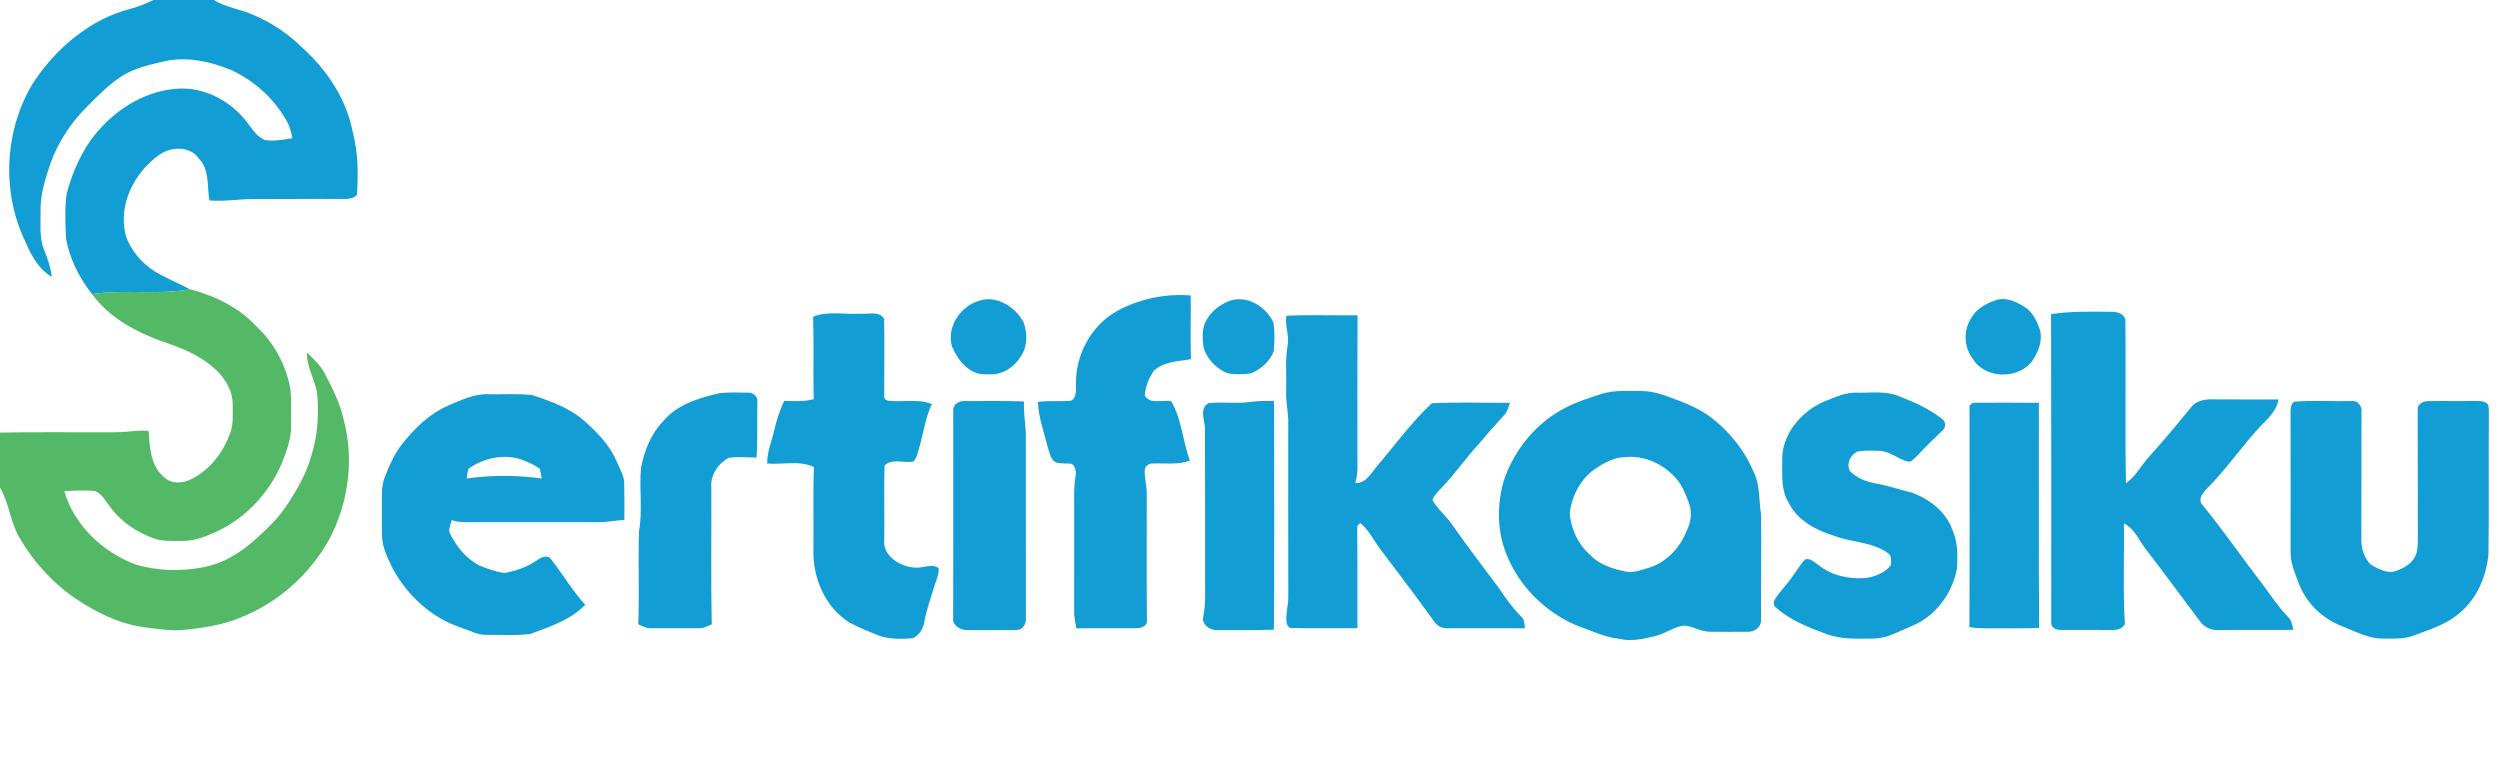
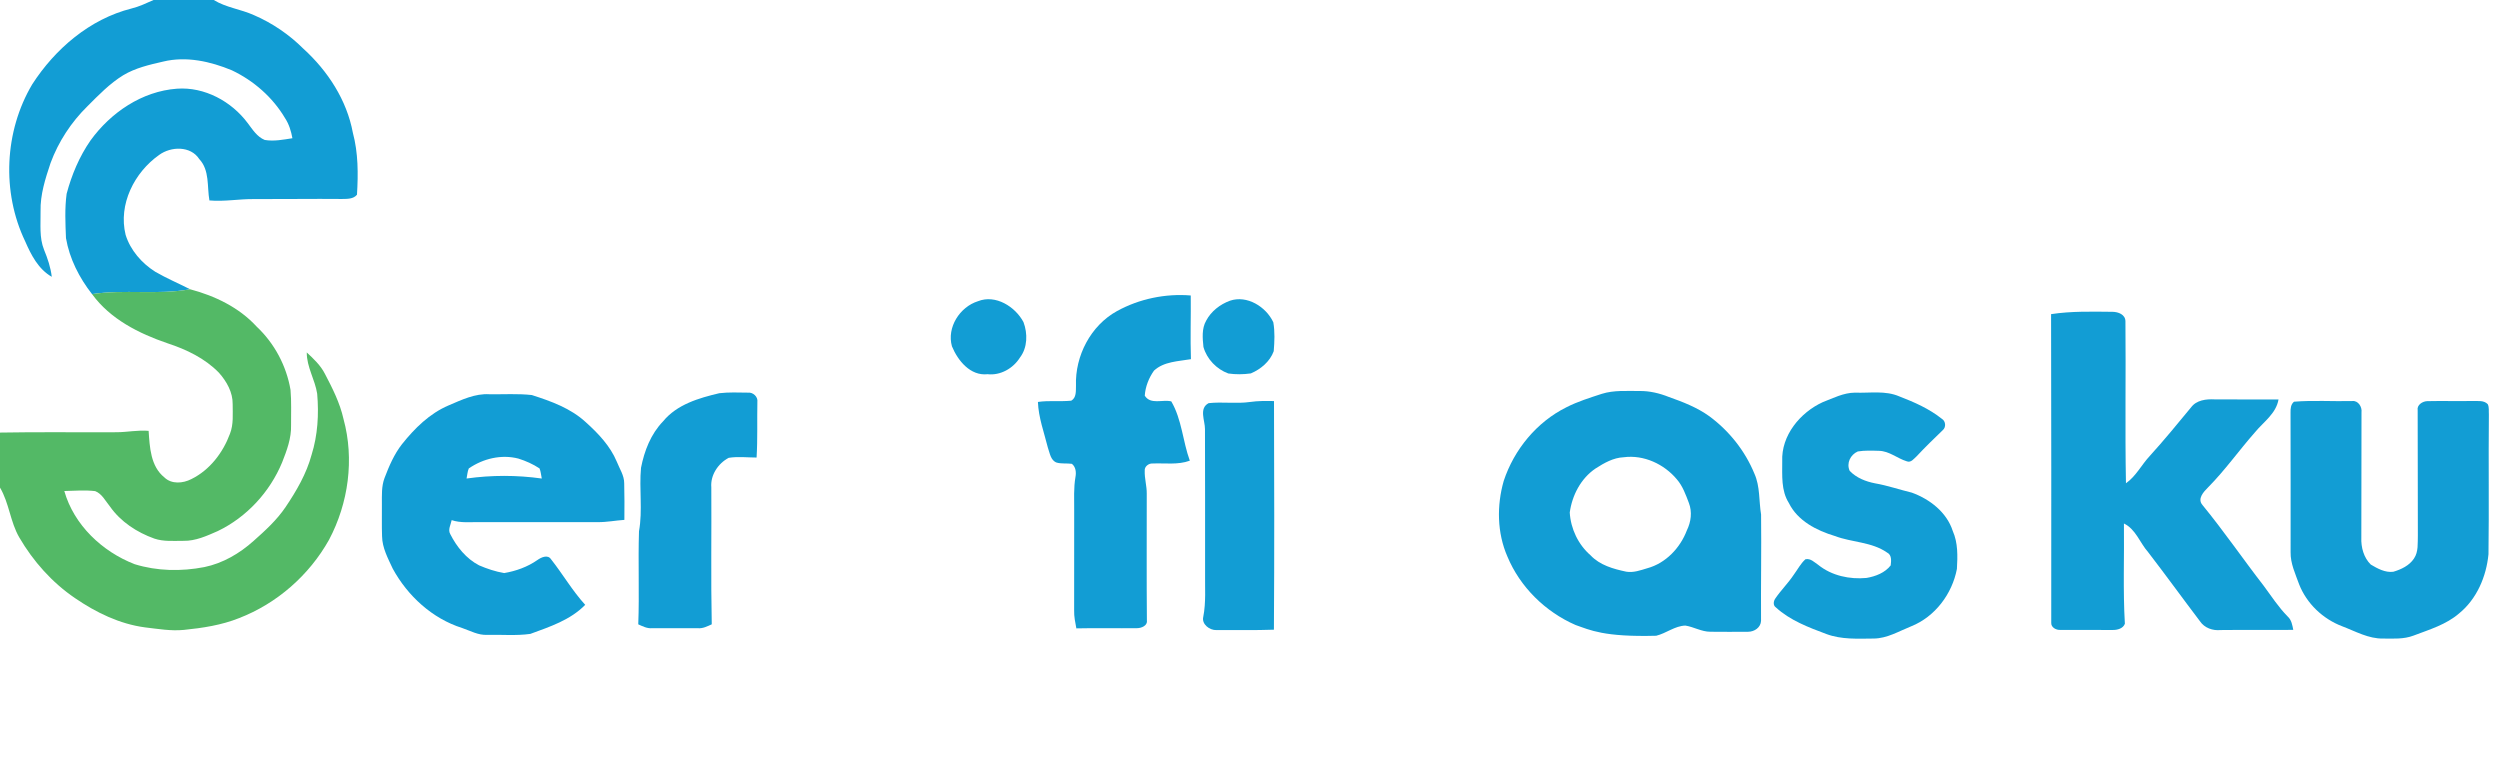
<svg xmlns="http://www.w3.org/2000/svg" width="1200pt" height="364pt" viewBox="0 0 1200 364" version="1.1">
  <g id="#ffffffff">
</g>
  <g id="#129dd4ff">
    <path fill="#129dd4" opacity="1.00" d=" M 73.70 0.00 L 102.61 0.00 C 108.52 3.65 115.56 4.41 121.82 7.23 C 130.70 11.06 138.79 16.57 145.64 23.40 C 157.34 34.04 166.45 48.01 169.37 63.72 C 171.97 73.39 171.96 83.54 171.35 93.46 C 169.61 95.61 166.62 95.46 164.13 95.51 C 150.08 95.38 136.04 95.61 122.00 95.56 C 114.82 95.46 107.70 96.85 100.52 96.21 C 99.33 89.51 100.71 81.77 95.65 76.35 C 91.48 69.93 82.08 70.23 76.40 74.36 C 64.49 82.74 56.69 98.11 60.29 112.71 C 62.59 120.12 68.03 126.33 74.52 130.44 C 79.93 133.58 85.70 136.02 91.26 138.85 C 75.69 141.67 59.76 138.81 44.18 141.17 C 38.04 133.35 33.35 124.14 31.67 114.30 C 31.39 107.23 31.03 100.06 31.98 93.02 C 34.38 83.97 38.08 75.15 43.44 67.43 C 53.13 54.03 68.17 43.78 84.97 42.57 C 98.17 41.63 111.07 48.62 118.87 59.05 C 121.19 62.10 123.37 65.67 127.07 67.18 C 131.50 67.93 135.98 67.03 140.36 66.35 C 139.74 62.97 138.74 59.63 136.84 56.74 C 130.92 46.73 121.78 38.72 111.31 33.75 C 101.01 29.47 89.42 26.87 78.35 29.55 C 71.76 31.06 65.00 32.60 59.14 36.12 C 52.65 40.11 47.34 45.63 41.99 50.98 C 34.19 58.63 28.06 67.99 24.27 78.24 C 21.77 85.74 19.27 93.44 19.47 101.44 C 19.57 107.60 18.78 114.03 21.15 119.90 C 22.87 124.07 24.32 128.37 24.85 132.87 C 18.38 129.16 14.95 122.40 12.08 115.83 C 0.75 92.20 2.11 63.01 15.46 40.49 C 26.49 23.40 43.12 9.14 63.12 4.08 C 66.81 3.18 70.24 1.54 73.70 0.00 Z" />
    <path fill="#129dd4" opacity="1.00" d=" M 536.19 149.30 C 546.88 143.43 559.42 140.83 571.56 141.83 C 571.68 152.02 571.30 162.21 571.65 172.40 C 565.62 173.45 558.66 173.49 553.92 177.90 C 551.44 181.37 549.75 185.67 549.49 189.93 C 552.29 194.37 557.97 191.64 562.21 192.66 C 567.30 201.32 567.71 211.79 571.11 221.13 C 565.34 223.25 559.19 222.21 553.22 222.48 C 551.35 222.35 549.26 223.97 549.47 225.94 C 549.32 229.66 550.50 233.27 550.44 236.99 C 550.46 257.29 550.33 277.60 550.51 297.90 C 550.84 300.33 547.82 301.52 545.82 301.52 C 536.09 301.64 526.37 301.39 516.65 301.62 C 516.11 298.79 515.51 295.94 515.59 293.05 C 515.63 277.03 515.61 261.01 515.61 245.00 C 515.63 239.63 515.31 234.23 516.23 228.92 C 516.64 226.71 516.38 224.12 514.51 222.64 C 512.08 222.29 509.57 222.70 507.21 222.05 C 504.26 221.01 503.91 217.40 502.97 214.85 C 501.17 207.60 498.49 200.46 498.20 192.94 C 503.51 192.15 508.89 192.84 514.21 192.33 C 516.74 190.87 516.39 187.62 516.47 185.13 C 515.97 170.86 523.53 156.25 536.19 149.30 Z" />
    <path fill="#129dd4" opacity="1.00" d=" M 469.44 144.58 C 477.85 141.22 487.32 147.18 491.27 154.61 C 493.32 160.05 493.25 166.84 489.58 171.62 C 486.33 176.82 480.24 180.32 474.02 179.62 C 465.77 180.53 459.76 173.10 456.93 166.23 C 454.39 157.18 460.68 147.32 469.44 144.58 Z" />
    <path fill="#129dd4" opacity="1.00" d=" M 590.36 144.35 C 598.55 141.53 607.72 147.24 611.19 154.70 C 611.99 159.25 611.76 163.98 611.39 168.57 C 609.60 173.51 605.16 177.24 600.40 179.24 C 596.83 179.74 593.15 179.79 589.58 179.27 C 583.94 177.21 579.27 172.35 577.65 166.54 C 577.24 162.36 576.77 157.75 578.95 153.94 C 581.32 149.43 585.62 146.09 590.36 144.35 Z" />
-     <path fill="#129dd4" opacity="1.00" d=" M 957.37 144.32 C 962.29 142.29 967.54 144.62 971.71 147.28 C 975.65 149.61 977.67 154.01 979.10 158.18 C 980.65 163.52 978.38 168.99 975.40 173.38 C 968.59 182.27 952.72 181.95 946.88 172.13 C 942.75 166.68 942.37 158.84 945.96 153.03 C 948.29 148.63 952.80 145.92 957.37 144.32 Z" />
    <path fill="#129dd4" opacity="1.00" d=" M 984.52 150.79 C 994.29 149.30 1004.16 149.58 1014.01 149.67 C 1016.75 149.70 1020.16 150.94 1020.21 154.19 C 1020.46 180.10 1019.97 206.05 1020.46 231.96 C 1025.32 228.55 1027.93 223.08 1031.92 218.83 C 1038.77 211.29 1045.22 203.40 1051.71 195.54 C 1054.30 192.03 1058.94 191.50 1062.99 191.70 C 1073.22 191.80 1083.46 191.69 1093.69 191.75 C 1092.51 198.57 1086.51 202.47 1082.40 207.48 C 1074.74 216.16 1068.06 225.67 1059.90 233.91 C 1057.74 236.09 1054.55 239.40 1057.22 242.45 C 1067.50 254.99 1076.66 268.39 1086.60 281.21 C 1090.31 286.23 1093.72 291.50 1098.12 295.96 C 1099.94 297.59 1100.32 300.07 1100.77 302.35 C 1089.16 302.44 1077.54 302.29 1065.93 302.42 C 1062.13 302.82 1058.15 301.43 1055.98 298.19 C 1047.62 287.17 1039.52 275.97 1031.09 265.02 C 1027.10 260.52 1025.21 254.05 1019.49 251.28 C 1019.68 267.31 1019.00 283.39 1019.94 299.40 C 1019.10 301.71 1016.29 302.44 1014.08 302.39 C 1005.71 302.36 997.34 302.41 988.97 302.36 C 986.98 302.49 984.43 301.16 984.60 298.90 C 984.64 249.53 984.62 200.16 984.52 150.79 Z" />
-     <path fill="#129dd4" opacity="1.00" d=" M 390.31 152.03 C 397.51 149.11 405.46 151.06 413.00 150.56 C 416.81 150.95 421.83 149.10 424.36 152.96 C 424.69 165.22 424.34 177.52 424.44 189.79 C 424.15 191.15 425.15 192.25 426.49 192.35 C 433.40 193.19 440.65 191.23 447.28 193.96 C 444.17 200.48 443.34 207.71 441.31 214.58 C 440.55 216.95 440.26 219.72 438.40 221.54 C 433.88 222.45 428.19 219.83 424.58 223.48 C 424.20 235.33 424.66 247.22 424.42 259.09 C 423.62 266.83 432.05 272.06 438.92 272.42 C 442.78 272.97 447.07 270.23 450.55 272.70 C 450.82 275.98 449.14 278.93 448.29 282.00 C 446.66 287.52 444.63 292.94 443.64 298.64 C 443.13 301.88 441.16 304.97 438.13 306.37 C 432.51 306.75 426.61 306.96 421.28 304.84 C 416.78 303.09 412.31 301.22 408.03 298.99 C 396.18 291.80 390.13 277.57 390.44 264.04 C 390.61 250.74 390.20 237.43 390.69 224.13 C 383.68 220.88 375.71 223.10 368.27 222.49 C 368.11 216.92 370.49 211.80 371.65 206.46 C 372.73 201.64 374.32 196.95 376.38 192.46 C 381.12 192.52 385.94 192.85 390.58 191.59 C 390.26 178.41 390.72 165.21 390.31 152.03 Z" />
-     <path fill="#129dd4" opacity="1.00" d=" M 617.51 151.57 C 628.86 151.02 640.25 151.48 651.62 151.35 C 651.48 175.92 651.57 200.49 651.58 225.06 C 651.58 227.38 651.09 229.65 650.55 231.90 C 655.88 232.07 658.22 226.79 661.28 223.39 C 669.82 213.37 677.60 202.59 687.24 193.58 C 699.70 192.91 712.25 193.46 724.75 193.33 C 724.04 195.34 723.65 197.60 722.08 199.16 C 717.93 203.63 713.91 208.23 709.97 212.90 C 703.70 219.70 698.46 227.38 692.02 234.04 C 690.36 235.87 688.40 237.60 687.53 239.98 C 690.08 244.44 694.22 247.71 697.10 251.95 C 704.43 262.35 712.12 272.50 719.76 282.69 C 722.82 287.36 726.08 291.93 730.07 295.87 C 731.83 297.23 731.66 299.58 731.97 301.56 C 719.65 301.58 707.32 301.48 695.00 301.55 C 692.23 301.82 689.70 300.30 688.19 298.07 C 679.89 286.40 671.15 275.05 662.54 263.61 C 659.40 259.41 657.09 254.51 653.02 251.09 C 651.84 251.65 651.32 252.58 651.46 253.87 C 651.63 269.75 651.54 285.64 651.56 301.53 C 641.18 301.45 630.80 301.68 620.42 301.45 C 618.77 301.77 618.01 300.34 617.55 299.03 C 617.05 294.66 618.50 290.38 618.38 286.01 C 618.31 257.67 618.37 229.32 618.36 200.97 C 618.05 196.33 617.14 191.73 617.37 187.06 C 617.59 180.02 616.86 172.92 618.02 165.94 C 619.08 161.14 616.57 156.41 617.51 151.57 Z" />
-     <path fill="#129dd4" opacity="1.00" d=" M 768.84 189.05 C 774.72 187.19 780.93 187.73 787.00 187.68 C 791.81 187.62 796.57 188.76 801.03 190.54 C 807.80 192.94 814.62 195.57 820.49 199.80 C 829.99 206.82 837.62 216.40 842.11 227.34 C 844.89 233.51 844.24 240.45 845.32 246.99 C 845.52 263.98 845.18 280.99 845.30 297.99 C 845.17 301.22 842.10 303.25 839.07 303.25 C 833.02 303.34 826.97 303.26 820.92 303.24 C 816.72 303.22 813.04 300.92 809.00 300.28 C 803.93 300.41 799.81 303.98 794.98 305.16 C 789.23 306.58 783.19 308.08 777.29 306.63 C 769.88 305.84 763.19 302.41 756.25 299.99 C 741.75 293.67 729.62 281.76 723.54 267.11 C 718.58 255.75 718.41 242.67 721.78 230.86 C 726.75 215.80 737.63 202.55 751.92 195.47 C 757.31 192.72 763.11 190.93 768.84 189.05 M 779.37 219.48 C 774.40 219.69 769.94 222.26 765.86 224.88 C 758.82 229.62 754.61 237.75 753.48 246.01 C 753.94 253.80 757.54 261.40 763.47 266.55 C 767.94 271.30 774.44 273.11 780.62 274.41 C 784.08 274.99 787.45 273.73 790.71 272.75 C 799.55 270.36 806.50 263.01 809.69 254.59 C 811.69 250.53 812.33 245.69 810.66 241.41 C 809.16 237.46 807.71 233.34 804.91 230.10 C 798.77 222.74 789.02 218.21 779.37 219.48 Z" />
+     <path fill="#129dd4" opacity="1.00" d=" M 768.84 189.05 C 774.72 187.19 780.93 187.73 787.00 187.68 C 791.81 187.62 796.57 188.76 801.03 190.54 C 807.80 192.94 814.62 195.57 820.49 199.80 C 829.99 206.82 837.62 216.40 842.11 227.34 C 844.89 233.51 844.24 240.45 845.32 246.99 C 845.52 263.98 845.18 280.99 845.30 297.99 C 845.17 301.22 842.10 303.25 839.07 303.25 C 833.02 303.34 826.97 303.26 820.92 303.24 C 816.72 303.22 813.04 300.92 809.00 300.28 C 803.93 300.41 799.81 303.98 794.98 305.16 C 769.88 305.84 763.19 302.41 756.25 299.99 C 741.75 293.67 729.62 281.76 723.54 267.11 C 718.58 255.75 718.41 242.67 721.78 230.86 C 726.75 215.80 737.63 202.55 751.92 195.47 C 757.31 192.72 763.11 190.93 768.84 189.05 M 779.37 219.48 C 774.40 219.69 769.94 222.26 765.86 224.88 C 758.82 229.62 754.61 237.75 753.48 246.01 C 753.94 253.80 757.54 261.40 763.47 266.55 C 767.94 271.30 774.44 273.11 780.62 274.41 C 784.08 274.99 787.45 273.73 790.71 272.75 C 799.55 270.36 806.50 263.01 809.69 254.59 C 811.69 250.53 812.33 245.69 810.66 241.41 C 809.16 237.46 807.71 233.34 804.91 230.10 C 798.77 222.74 789.02 218.21 779.37 219.48 Z" />
    <path fill="#129dd4" opacity="1.00" d=" M 890.36 188.47 C 897.47 188.75 904.97 187.34 911.70 190.28 C 918.86 193.04 926.04 196.19 932.08 201.02 C 933.95 202.12 934.20 205.04 932.56 206.44 C 928.30 210.55 924.05 214.66 920.01 218.99 C 918.64 220.19 917.26 222.29 915.17 221.40 C 910.65 220.00 906.81 216.48 901.91 216.40 C 898.52 216.30 895.08 216.15 891.73 216.70 C 888.17 218.28 886.19 222.36 887.85 226.01 C 891.03 229.36 895.56 231.14 900.03 232.00 C 906.02 233.04 911.78 235.05 917.69 236.47 C 926.29 239.60 934.42 245.85 937.32 254.86 C 939.86 260.58 939.67 266.95 939.32 273.07 C 937.04 285.07 928.83 296.04 917.36 300.63 C 911.51 302.96 905.83 306.47 899.35 306.50 C 891.74 306.56 883.91 307.05 876.65 304.33 C 868.10 301.13 859.22 297.79 852.39 291.53 C 850.96 290.54 851.27 288.49 852.17 287.25 C 854.86 283.30 858.31 279.93 860.96 275.94 C 862.82 273.43 864.26 270.56 866.60 268.45 C 869.10 267.88 870.94 269.95 872.83 271.20 C 879.25 276.35 887.86 278.18 895.94 277.41 C 900.26 276.67 904.77 274.95 907.54 271.39 C 907.79 269.21 908.12 266.37 905.79 265.22 C 898.40 260.05 888.92 260.41 880.72 257.28 C 871.93 254.63 862.85 250.00 858.63 241.40 C 854.87 235.45 855.50 228.18 855.47 221.46 C 854.92 209.06 864.07 197.99 874.91 193.04 C 879.91 191.12 884.89 188.51 890.36 188.47 Z" />
    <path fill="#129dd4" opacity="1.00" d=" M 345.27 188.74 C 349.84 188.21 354.46 188.41 359.05 188.47 C 361.46 188.21 363.91 190.47 363.54 192.94 C 363.36 201.83 363.70 210.74 363.16 219.62 C 358.70 219.61 354.19 219.04 349.77 219.76 C 344.70 222.42 340.93 228.08 341.43 233.93 C 341.57 255.84 341.18 277.76 341.64 299.67 C 339.56 300.62 337.44 301.72 335.09 301.55 C 327.69 301.53 320.30 301.53 312.91 301.55 C 310.55 301.71 308.44 300.62 306.37 299.68 C 306.94 284.79 306.24 269.88 306.72 254.99 C 308.54 244.92 306.73 234.67 307.69 224.54 C 309.28 216.41 312.41 208.30 318.26 202.26 C 324.93 194.12 335.45 191.06 345.27 188.74 Z" />
    <path fill="#129dd4" opacity="1.00" d=" M 215.31 194.60 C 221.56 191.95 228.00 188.79 234.97 189.24 C 241.73 189.34 248.54 188.87 255.27 189.62 C 264.47 192.57 273.96 195.97 281.18 202.66 C 287.17 208.04 292.91 214.08 296.06 221.61 C 297.38 224.99 299.62 228.18 299.62 231.94 C 299.73 237.80 299.80 243.67 299.70 249.54 C 295.41 249.83 291.17 250.69 286.86 250.62 C 267.91 250.60 248.95 250.60 230.00 250.61 C 225.59 250.56 221.06 251.11 216.80 249.66 C 216.38 251.85 214.89 254.22 216.13 256.38 C 219.22 262.49 223.79 268.16 229.95 271.36 C 233.81 273.02 237.85 274.37 242.00 275.07 C 247.67 274.11 253.23 272.12 257.96 268.81 C 259.79 267.52 262.92 266.03 264.50 268.45 C 270.14 275.59 274.73 283.56 280.90 290.32 C 273.78 297.63 263.88 300.84 254.56 304.27 C 247.74 305.23 240.78 304.58 233.91 304.73 C 229.59 304.99 225.76 302.78 221.80 301.43 C 207.48 296.90 195.65 286.03 188.52 272.96 C 186.23 268.01 183.47 262.99 183.39 257.39 C 183.20 252.25 183.36 247.09 183.31 241.95 C 183.33 237.75 183.06 233.41 184.59 229.41 C 186.76 223.72 189.19 218.02 192.96 213.20 C 199.04 205.58 206.22 198.47 215.31 194.60 M 225.02 224.85 C 224.35 226.37 224.31 228.08 223.95 229.69 C 235.91 228.01 248.09 228.01 260.05 229.69 C 259.68 228.08 259.63 226.38 258.98 224.85 C 255.87 222.78 252.40 221.24 248.83 220.12 C 240.65 218.00 231.90 220.11 225.02 224.85 Z" />
-     <path fill="#129dd4" opacity="1.00" d=" M 457.55 196.96 C 457.34 194.14 460.39 192.32 462.93 192.52 C 472.44 192.54 481.97 192.35 491.49 192.69 C 491.34 197.82 492.09 202.89 492.39 207.99 C 492.40 237.68 492.37 267.37 492.41 297.06 C 492.61 299.62 490.75 302.39 488.01 302.39 C 479.98 302.49 471.95 302.43 463.93 302.42 C 461.11 302.36 457.23 300.32 457.52 297.10 C 457.64 263.72 457.56 230.34 457.55 196.96 Z" />
    <path fill="#129dd4" opacity="1.00" d=" M 600.02 192.95 C 603.82 192.40 607.68 192.43 611.52 192.51 C 611.64 229.09 611.72 265.68 611.48 302.25 C 602.29 302.59 593.09 302.37 583.89 302.44 C 580.64 302.58 576.69 299.62 577.57 296.07 C 578.93 289.12 578.33 282.03 578.44 275.00 C 578.40 252.00 578.51 228.99 578.39 205.99 C 578.43 201.87 575.36 196.03 580.15 193.51 C 586.74 192.79 593.43 193.88 600.02 192.95 Z" />
    <path fill="#129dd4" opacity="1.00" d=" M 1101.13 192.82 C 1110.37 192.06 1119.76 192.73 1129.06 192.50 C 1131.90 192.15 1133.88 195.31 1133.52 197.91 C 1133.43 217.96 1133.54 238.02 1133.44 258.07 C 1133.25 262.69 1134.59 267.71 1137.98 270.99 C 1141.21 272.91 1144.91 274.96 1148.81 274.44 C 1152.58 273.31 1156.48 271.50 1158.72 268.08 C 1160.93 264.83 1160.43 260.71 1160.57 256.99 C 1160.46 236.96 1160.61 216.93 1160.48 196.90 C 1160.02 194.38 1162.82 192.61 1165.06 192.55 C 1172.39 192.38 1179.73 192.61 1187.07 192.47 C 1189.45 192.57 1192.26 192.07 1194.11 194.00 C 1194.88 195.51 1194.53 197.29 1194.66 198.93 C 1194.43 221.29 1194.78 243.66 1194.47 266.02 C 1193.44 276.73 1188.88 287.49 1180.40 294.41 C 1174.14 299.84 1166.07 302.20 1158.48 305.09 C 1153.83 306.86 1148.80 306.53 1143.93 306.50 C 1136.90 306.66 1130.63 303.02 1124.24 300.61 C 1114.95 297.07 1107.20 289.72 1103.56 280.42 C 1101.78 275.44 1099.37 270.45 1099.49 265.03 C 1099.48 242.69 1099.54 220.35 1099.46 198.01 C 1099.43 196.14 1099.55 194.10 1101.13 192.82 Z" />
-     <path fill="#129dd4" opacity="1.00" d=" M 945.37 195.86 C 945.01 193.79 947.29 193.13 948.89 193.32 C 958.81 193.25 968.74 193.28 978.66 193.36 C 978.71 229.35 978.50 265.36 978.77 301.35 C 972.85 301.74 966.92 301.54 961.00 301.59 C 955.76 301.52 950.49 301.91 945.31 301.00 C 945.52 265.95 945.35 230.90 945.37 195.86 Z" />
  </g>
  <g id="#53b966ff">
    <path fill="#53b966" opacity="1.00" d=" M 44.18 141.17 C 59.76 138.81 75.69 141.67 91.26 138.85 C 103.17 142.01 114.79 147.58 123.21 156.79 C 131.74 164.80 137.49 175.61 139.45 187.14 C 139.95 192.77 139.66 198.43 139.71 204.08 C 139.90 210.32 137.66 216.26 135.41 221.97 C 129.52 236.18 118.41 248.24 104.52 254.92 C 99.29 257.21 93.89 259.72 88.05 259.60 C 83.39 259.58 78.56 260.05 74.07 258.52 C 65.72 255.53 57.92 250.45 52.78 243.11 C 50.63 240.52 48.99 237.02 45.69 235.74 C 40.78 235.14 35.80 235.59 30.87 235.69 C 35.48 251.99 49.07 264.79 64.63 270.81 C 75.40 274.15 87.06 274.35 98.10 272.20 C 106.95 270.37 115.01 265.66 121.70 259.66 C 127.29 254.70 132.89 249.60 137.10 243.36 C 142.31 235.62 147.10 227.41 149.55 218.34 C 152.52 208.88 153.10 198.85 152.25 189.02 C 151.23 182.23 147.19 176.19 147.25 169.17 C 150.54 172.24 153.91 175.39 155.97 179.46 C 159.59 186.37 163.17 193.44 164.88 201.11 C 170.16 220.39 167.26 241.52 157.94 259.09 C 148.44 276.08 132.94 289.67 114.77 296.69 C 106.34 300.07 97.27 301.44 88.29 302.35 C 82.03 302.97 75.79 301.86 69.59 301.14 C 57.41 299.53 46.10 294.00 36.05 287.13 C 25.00 279.63 15.94 269.43 9.23 257.93 C 4.90 250.45 4.41 241.49 0.00 234.04 L 0.00 207.64 C 18.67 207.29 37.35 207.58 56.02 207.47 C 61.14 207.45 66.21 206.35 71.34 206.81 C 71.86 214.60 72.26 223.82 78.88 229.13 C 82.34 232.53 87.82 232.04 91.84 229.97 C 100.67 225.64 107.04 217.28 110.39 208.18 C 112.16 203.67 111.67 198.74 111.68 194.01 C 111.78 188.31 108.77 183.05 105.08 178.90 C 98.38 172.00 89.47 167.74 80.43 164.78 C 66.68 160.09 52.94 153.19 44.18 141.17 Z" />
  </g>
</svg>